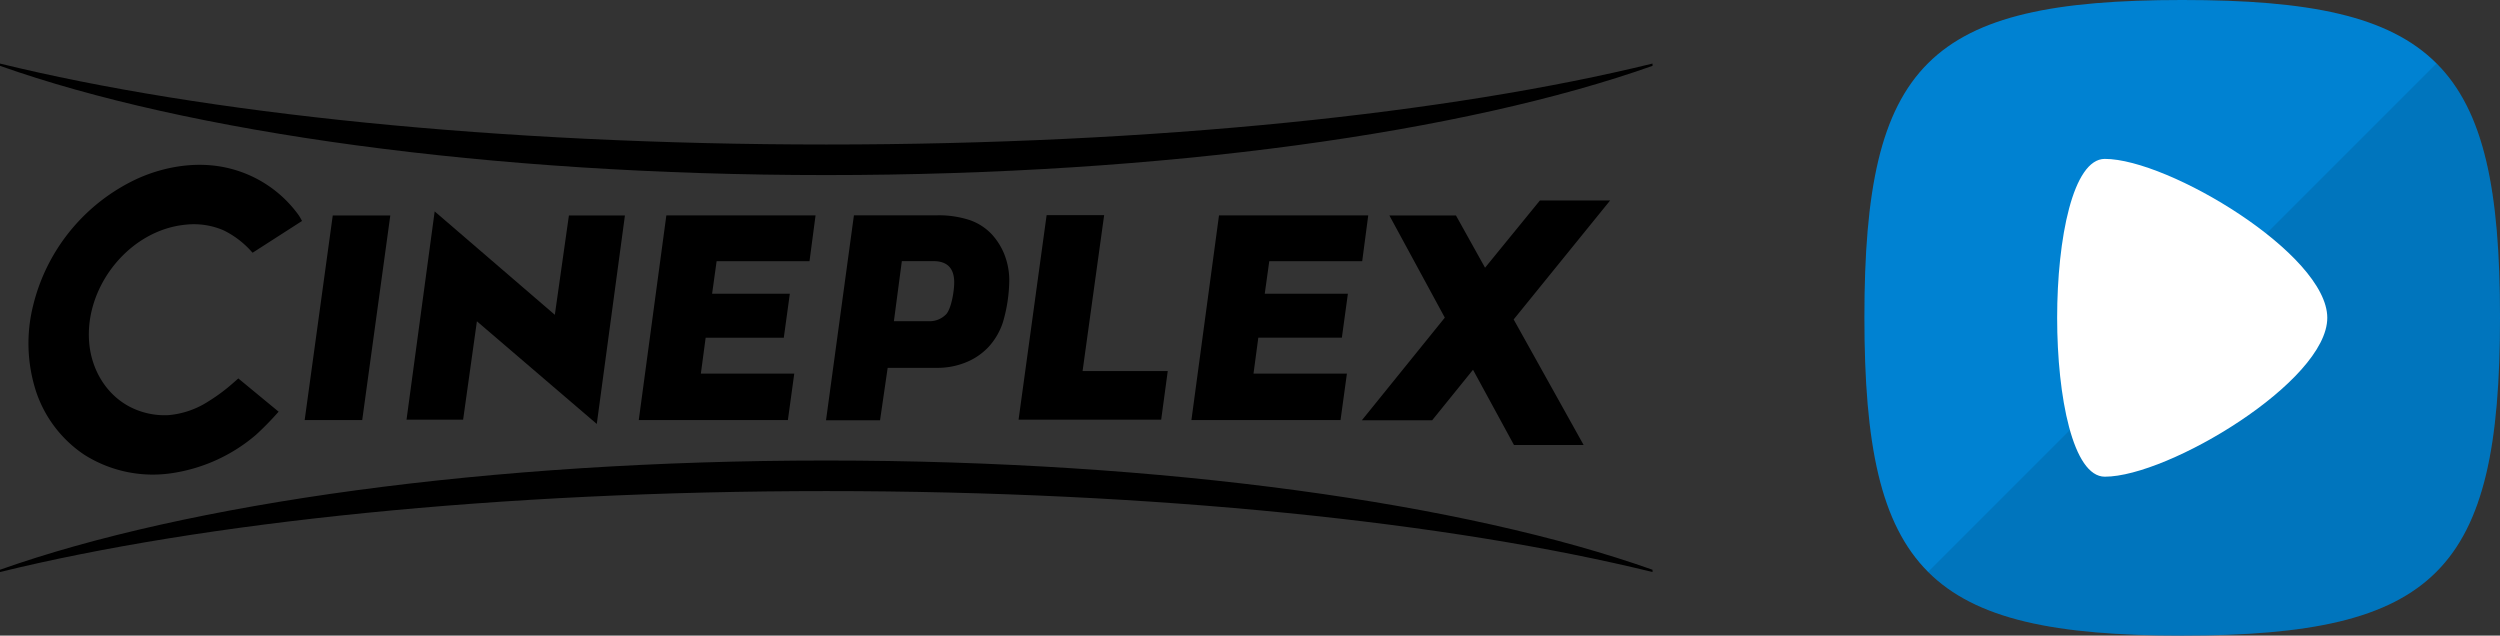
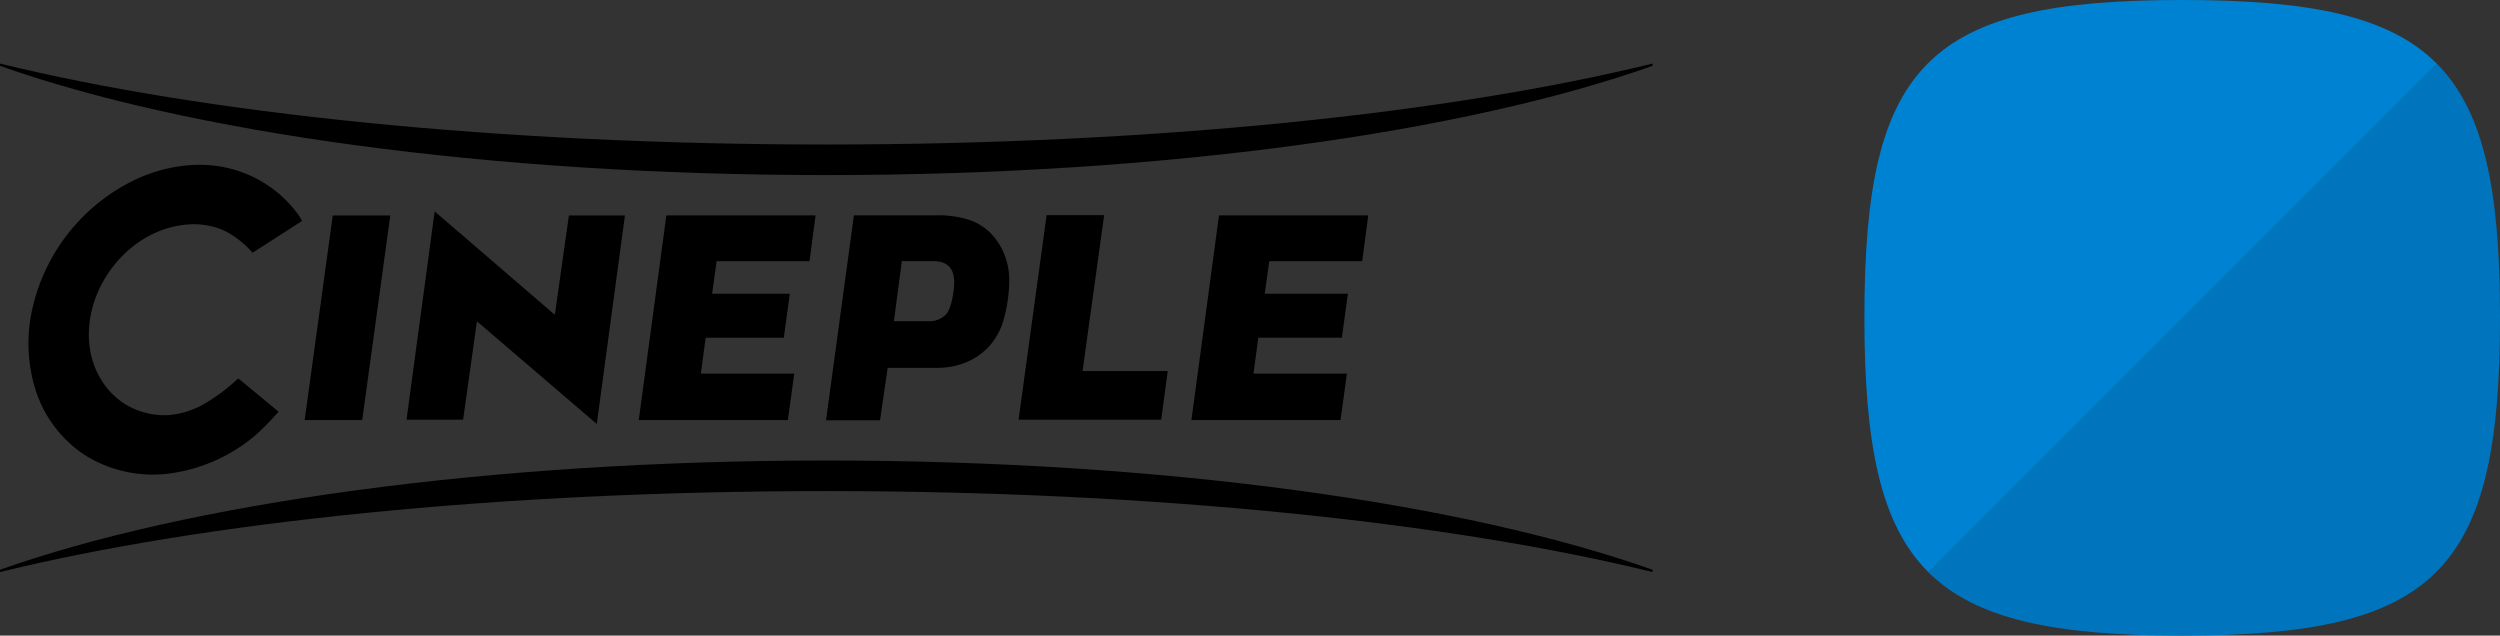
<svg xmlns="http://www.w3.org/2000/svg" viewBox="0 0 3277.78 833.33">
  <rect x="0" y="0" width="3277.78" height="833.33" fill="#333333" stroke="none" />
  <clipPath id="a">
    <path d="m2861.11 833.33c-333.33 0-416.67-84-416.67-417.29s83.34-416.04 416.67-416.04 416.67 82.67 416.67 416-83.34 417.33-416.67 417.33z" />
  </clipPath>
  <path d="m2861.11 833.33c-333.33 0-416.67-84-416.67-417.29s83.34-416.04 416.67-416.04 416.67 82.67 416.67 416-83.34 417.33-416.67 417.33z" fill="#0082d2" />
  <g clip-path="url(#a)">
    <path d="m3277.78 833.33h-833.33l833.33-833.33z" fill-opacity=".1" />
  </g>
-   <path d="m2759.66 208.33c83.33 0 291.67 125 291.67 208.34s-208.33 208.33-291.67 208.33-83.33-416.67 0-416.67z" fill="#fff" />
-   <path d="m2111.07 262.83h-92.07l-71.93 88.17-38.17-68.54h-87.29l72.71 134-108.75 134.54h92.17l53.54-66.21 53.72 98.67h91.33l-91.75-164.63z" />
  <path d="m1664.16 342.42h121.84l7.92-60h-195.68l-36.16 268.33h195.5l8.37-60.92h-122.46l6.3-47.08h109.54l7.91-57.67h-109z" />
  <path d="m1447.66 282.08h-75.42l-36.79 268.13h187l8.59-63.67h-111.67z" />
  <path d="m1323.28 366a93.77 93.77 0 0 0 -7-33.87 87.35 87.35 0 0 0 -16-25 72.51 72.51 0 0 0 -28.28-18.38 129.51 129.51 0 0 0 -44.42-6.42h-108l-36.58 268.67h70.83l10-68.71h64.58a98.81 98.81 0 0 0 38.34-7.33 83.46 83.46 0 0 0 29.58-20.33 88.14 88.14 0 0 0 18.67-32.34 201 201 0 0 0 8.28-56.29zm-82.83 46.08a30.12 30.12 0 0 1 -23 9.05h-45.45l10.41-78.75h41.42q26.25 0 27.21 25.95c.41 12.09-3.68 36.38-10.59 43.79z" />
  <path d="m939.57 342.42h121.79l7.92-60h-195.62l-36.17 268.37h195.51l8.37-60.92h-122.46l6.29-47.08h102.46l7.91-57.67h-101.91z" />
  <path d="m569.91 277.17-36.91 273.08h74.2l18.08-129 157.17 134.62 36.91-273.41h-73.45l-18.46 130.29z" />
  <path d="m474.91 550.79 36.83-268.33h-75.46l-36.83 268.33z" />
  <path d="m392.2 283a158.61 158.61 0 0 0 -91.2-62.17c-40-10-83.33-3.41-120.5 13.25a248 248 0 0 0 -137 166.21 204.54 204.54 0 0 0 3.79 113 160.73 160.73 0 0 0 63.34 83 168 168 0 0 0 116.66 23.79 218.73 218.73 0 0 0 108.34-50 394.87 394.87 0 0 0 29.66-30.33l-52.83-43.58s-9.92 8.91-15.46 13.29a236.5 236.5 0 0 1 -23.58 16.67 114.19 114.19 0 0 1 -52.63 18.16 99.41 99.41 0 0 1 -50.71-11c-31.08-16.29-49.97-48.62-53.08-83.29-6.71-73.5 52.17-148.33 126.42-155.42a98.1 98.1 0 0 1 50 7.54 119.38 119.38 0 0 1 35.75 27.05l2 2.2 64.83-41.66s-2.42-4.59-3.83-6.67z" />
  <path d="m2166.66 83.33c-265.25 65.09-652.29 106.13-1083.33 106.13s-818.08-41.04-1083.33-106.13v3c245.21 86.88 639.12 143.21 1083.33 143.21s838.12-56.33 1083.33-143.21z" />
  <path d="m2166.66 750c-265.25-65.08-652.29-106.13-1083.33-106.13s-818.08 41.05-1083.33 106.13v-3c245.21-86.88 639.12-143.21 1083.33-143.21s838.12 56.33 1083.33 143.21z" />
</svg>